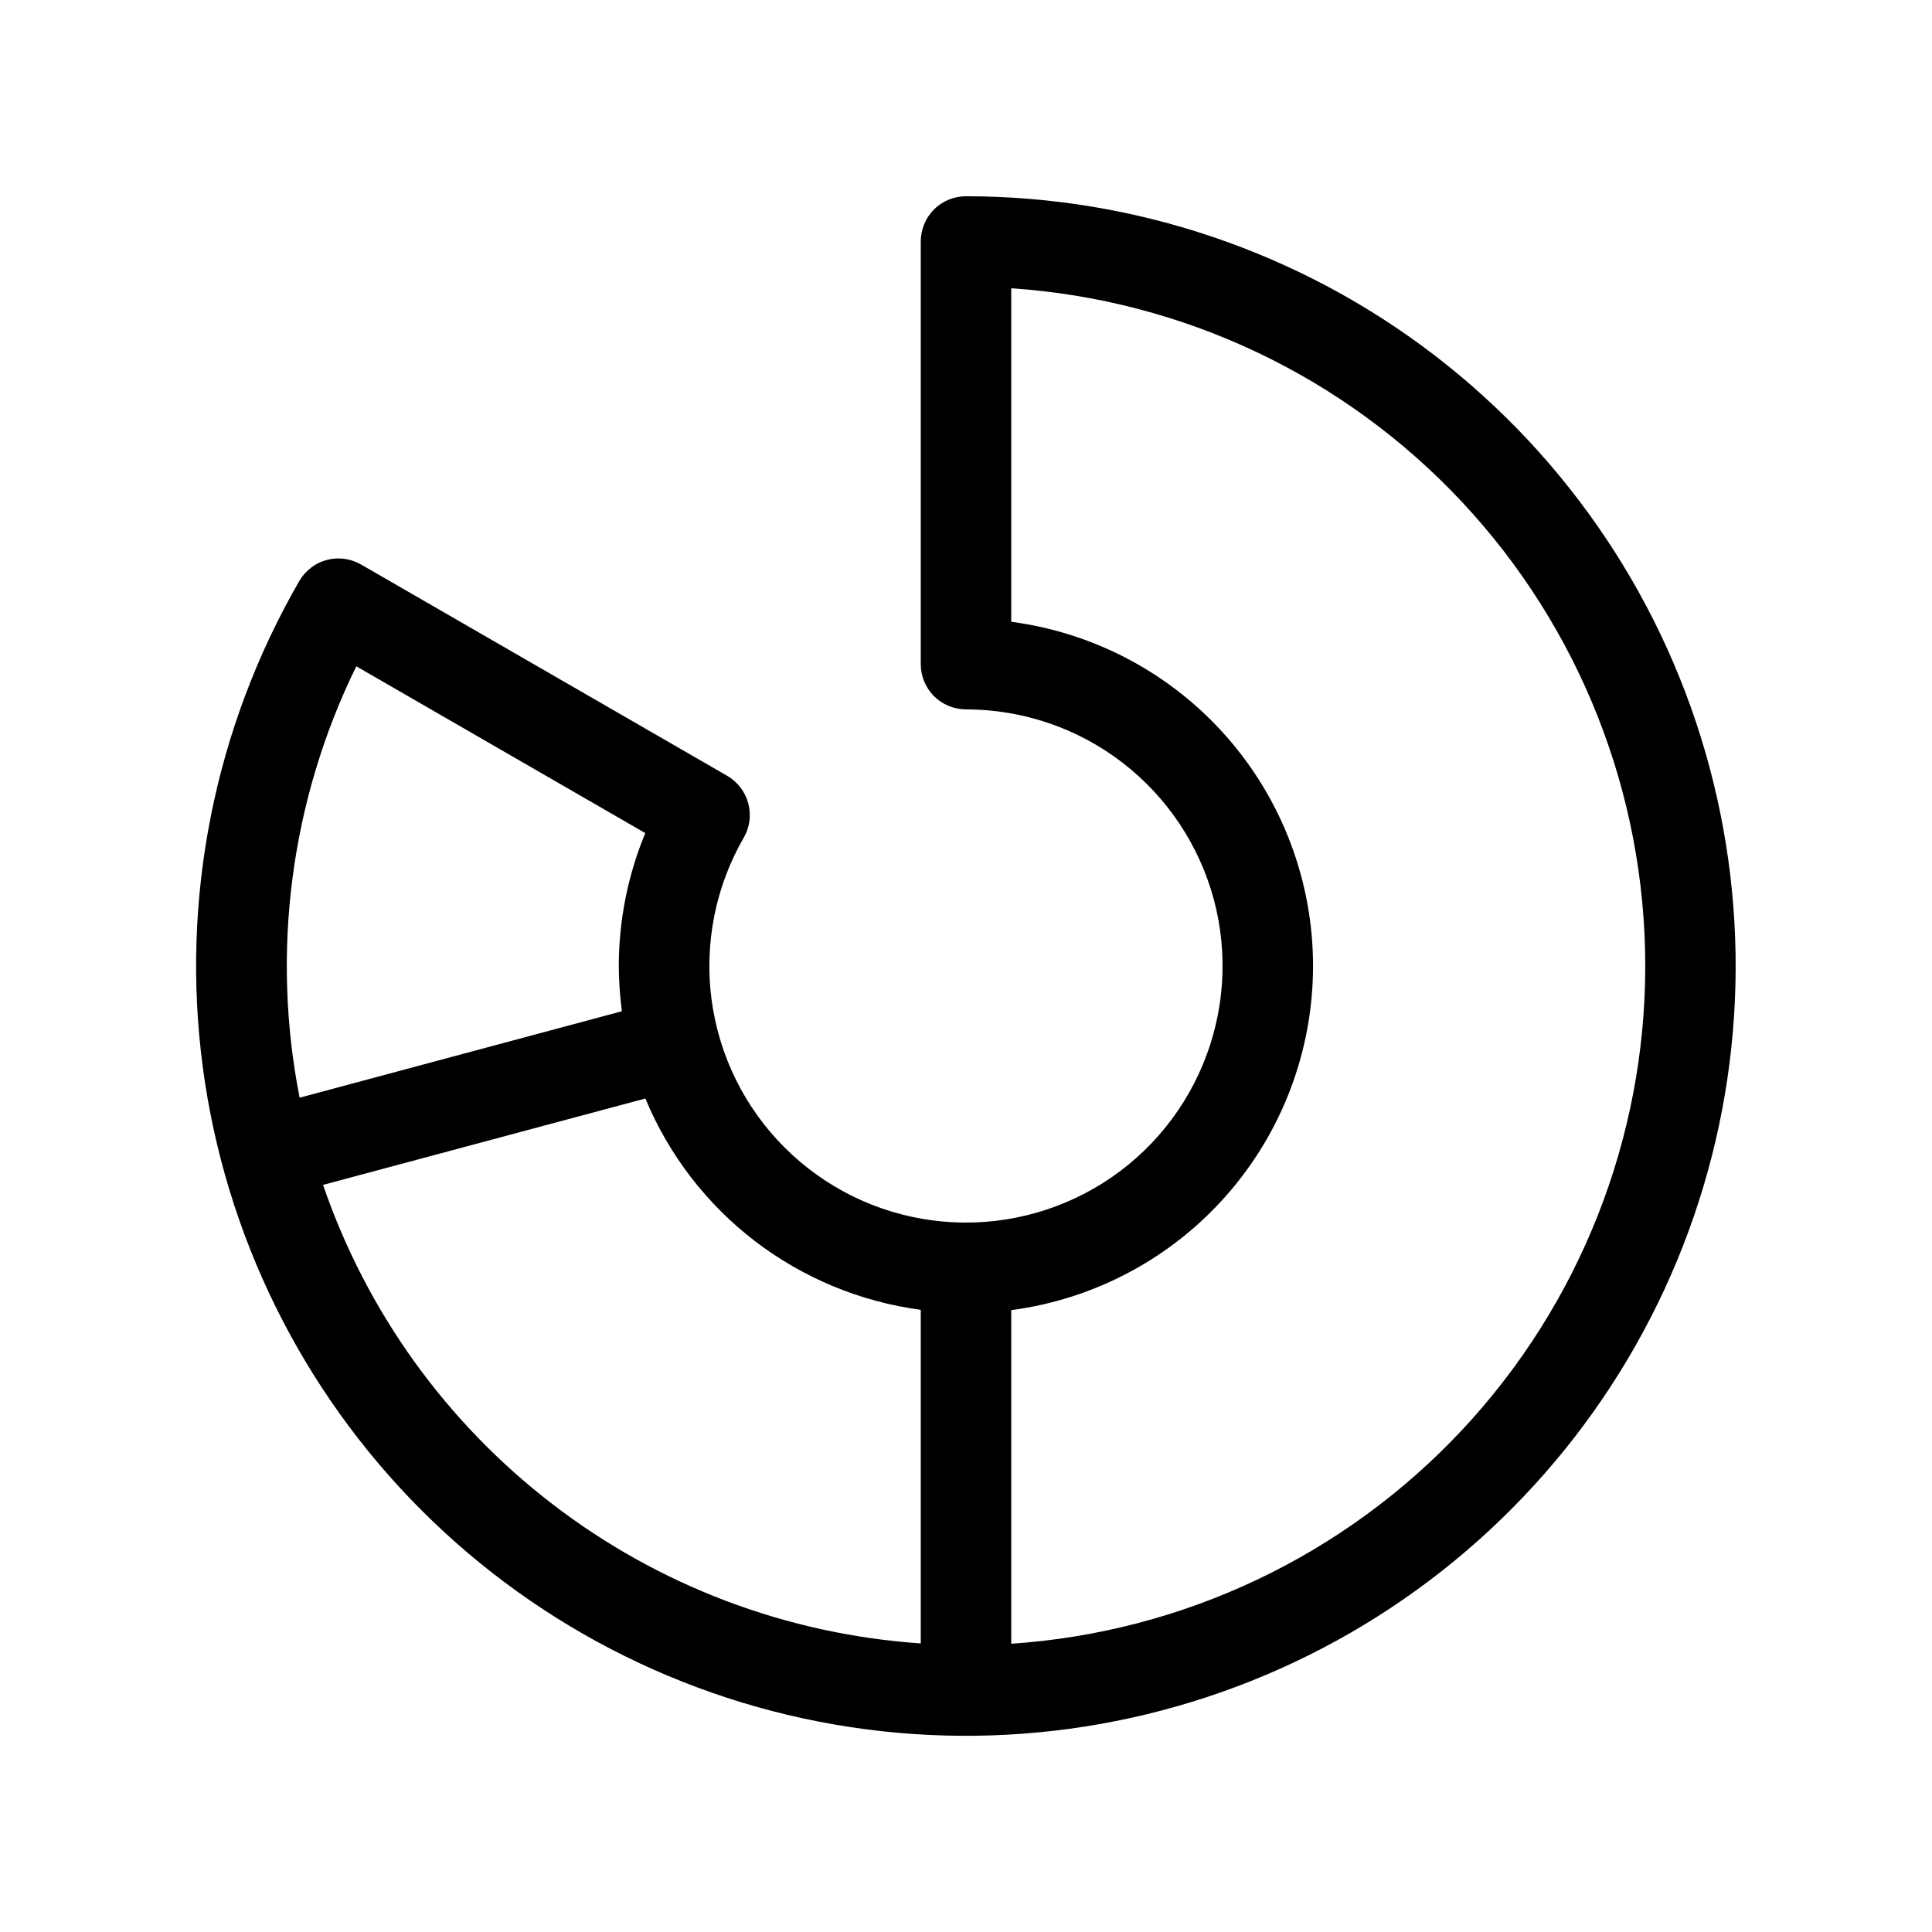
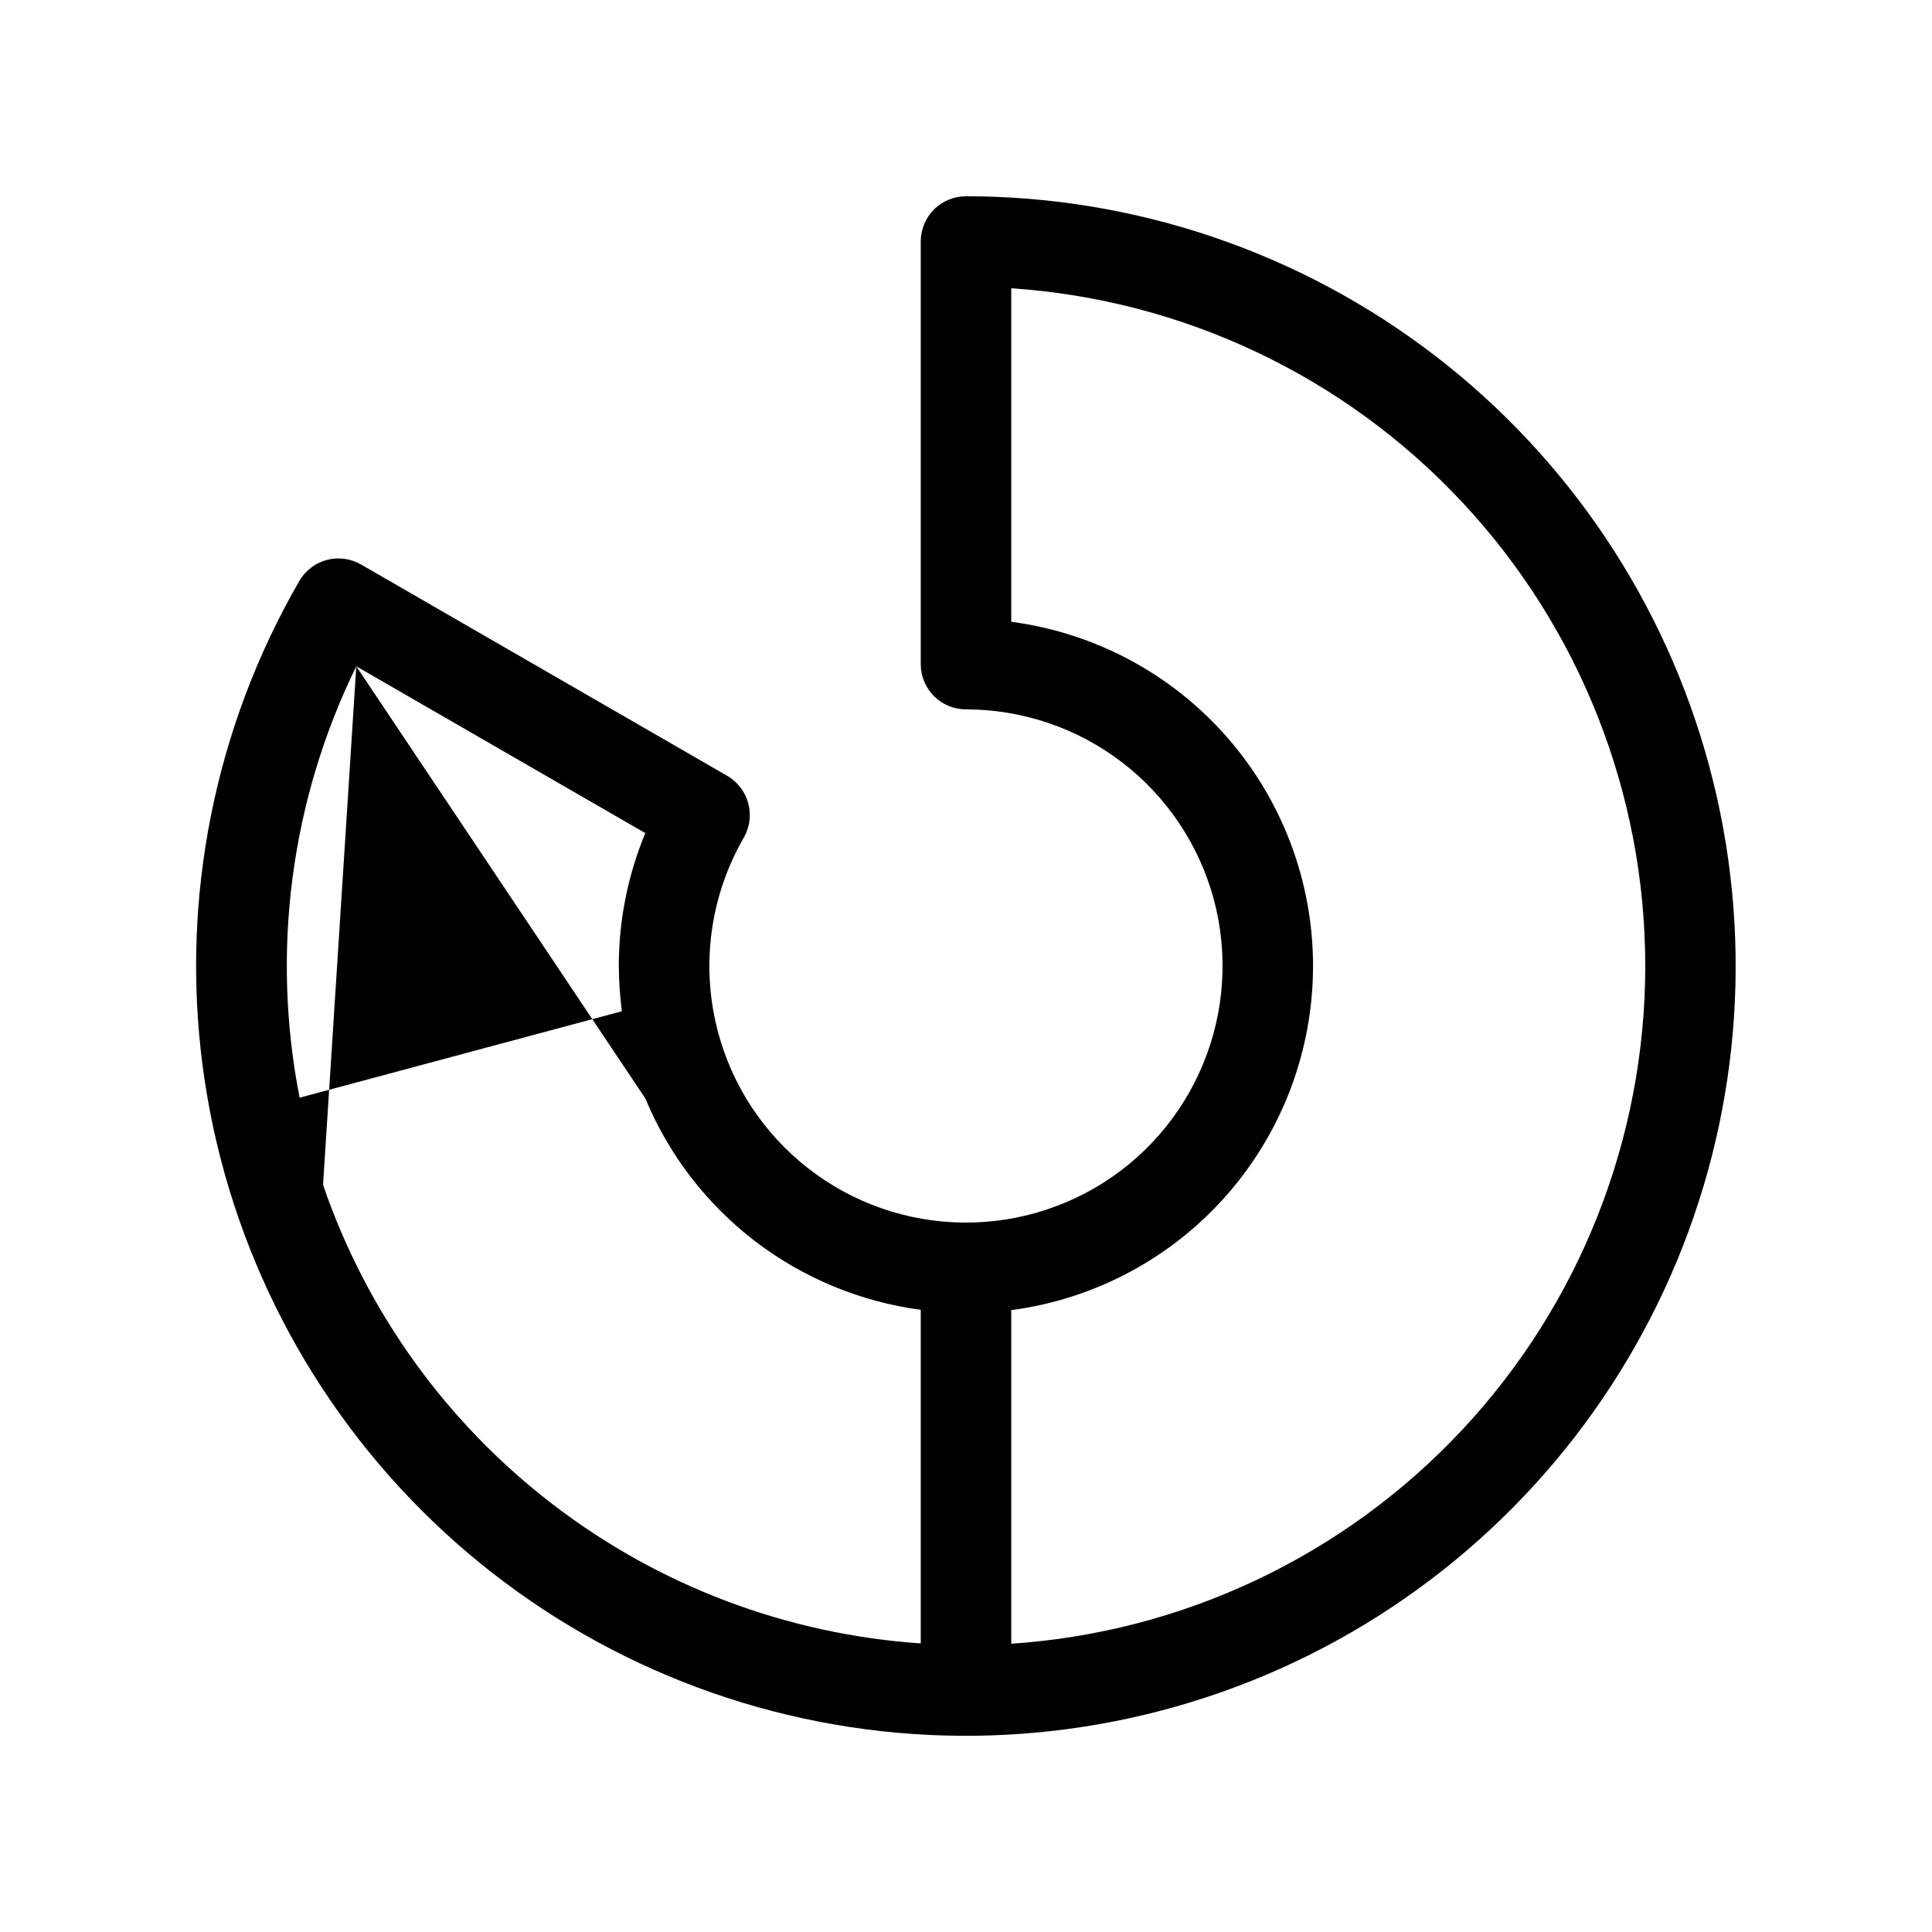
<svg xmlns="http://www.w3.org/2000/svg" width="24" height="24" viewBox="0 0 24 24" fill="none">
-   <path d="M12 2.438C11.851 2.438 11.708 2.497 11.602 2.602C11.497 2.708 11.438 2.851 11.438 3V8.25C11.438 8.399 11.497 8.542 11.602 8.648C11.708 8.753 11.851 8.812 12 8.812C12.702 8.813 13.384 9.044 13.94 9.471C14.497 9.899 14.897 10.498 15.079 11.175C15.26 11.853 15.213 12.572 14.944 13.22C14.676 13.868 14.201 14.41 13.593 14.761C12.985 15.111 12.279 15.252 11.583 15.16C10.888 15.069 10.242 14.75 9.746 14.254C9.249 13.758 8.931 13.112 8.839 12.416C8.748 11.72 8.888 11.014 9.239 10.406C9.276 10.342 9.3 10.272 9.31 10.198C9.319 10.125 9.314 10.05 9.295 9.979C9.276 9.908 9.243 9.841 9.198 9.782C9.153 9.724 9.097 9.674 9.033 9.637L4.486 7.013C4.422 6.976 4.351 6.952 4.278 6.942C4.205 6.932 4.13 6.937 4.059 6.956C3.987 6.975 3.92 7.008 3.862 7.054C3.803 7.099 3.754 7.155 3.717 7.219C2.665 9.042 2.243 11.161 2.518 13.248C2.793 15.335 3.748 17.273 5.237 18.762C6.725 20.25 8.663 21.206 10.75 21.481C12.837 21.756 14.956 21.334 16.779 20.282C18.602 19.229 20.027 17.605 20.833 15.66C21.639 13.716 21.78 11.559 21.235 9.526C20.691 7.493 19.491 5.696 17.821 4.414C16.151 3.133 14.105 2.438 12 2.438ZM4.426 8.277L8.016 10.349C7.799 10.873 7.687 11.434 7.687 12C7.688 12.188 7.701 12.376 7.725 12.562L3.722 13.636C3.365 11.821 3.612 9.938 4.426 8.277ZM4.013 14.719L8.017 13.646C8.307 14.345 8.776 14.955 9.376 15.416C9.977 15.876 10.687 16.171 11.438 16.271V20.415C9.777 20.302 8.186 19.701 6.866 18.687C5.545 17.674 4.553 16.294 4.013 14.719ZM12.562 20.419V16.275C13.6 16.138 14.552 15.629 15.241 14.843C15.931 14.056 16.311 13.046 16.311 11.999C16.311 10.954 15.931 9.943 15.241 9.156C14.552 8.37 13.6 7.861 12.562 7.724V3.581C14.698 3.724 16.7 4.673 18.162 6.236C19.624 7.799 20.438 9.86 20.438 12C20.438 14.14 19.624 16.201 18.162 17.764C16.7 19.327 14.698 20.276 12.562 20.419Z" fill="black" />
+   <path d="M12 2.438C11.851 2.438 11.708 2.497 11.602 2.602C11.497 2.708 11.438 2.851 11.438 3V8.25C11.438 8.399 11.497 8.542 11.602 8.648C11.708 8.753 11.851 8.812 12 8.812C12.702 8.813 13.384 9.044 13.94 9.471C14.497 9.899 14.897 10.498 15.079 11.175C15.26 11.853 15.213 12.572 14.944 13.22C14.676 13.868 14.201 14.41 13.593 14.761C12.985 15.111 12.279 15.252 11.583 15.16C10.888 15.069 10.242 14.75 9.746 14.254C9.249 13.758 8.931 13.112 8.839 12.416C8.748 11.72 8.888 11.014 9.239 10.406C9.276 10.342 9.3 10.272 9.31 10.198C9.319 10.125 9.314 10.05 9.295 9.979C9.276 9.908 9.243 9.841 9.198 9.782C9.153 9.724 9.097 9.674 9.033 9.637L4.486 7.013C4.422 6.976 4.351 6.952 4.278 6.942C4.205 6.932 4.13 6.937 4.059 6.956C3.987 6.975 3.92 7.008 3.862 7.054C3.803 7.099 3.754 7.155 3.717 7.219C2.665 9.042 2.243 11.161 2.518 13.248C2.793 15.335 3.748 17.273 5.237 18.762C6.725 20.25 8.663 21.206 10.75 21.481C12.837 21.756 14.956 21.334 16.779 20.282C18.602 19.229 20.027 17.605 20.833 15.66C21.639 13.716 21.78 11.559 21.235 9.526C20.691 7.493 19.491 5.696 17.821 4.414C16.151 3.133 14.105 2.438 12 2.438ZM4.426 8.277L8.016 10.349C7.799 10.873 7.687 11.434 7.687 12C7.688 12.188 7.701 12.376 7.725 12.562L3.722 13.636C3.365 11.821 3.612 9.938 4.426 8.277ZL8.017 13.646C8.307 14.345 8.776 14.955 9.376 15.416C9.977 15.876 10.687 16.171 11.438 16.271V20.415C9.777 20.302 8.186 19.701 6.866 18.687C5.545 17.674 4.553 16.294 4.013 14.719ZM12.562 20.419V16.275C13.6 16.138 14.552 15.629 15.241 14.843C15.931 14.056 16.311 13.046 16.311 11.999C16.311 10.954 15.931 9.943 15.241 9.156C14.552 8.37 13.6 7.861 12.562 7.724V3.581C14.698 3.724 16.7 4.673 18.162 6.236C19.624 7.799 20.438 9.86 20.438 12C20.438 14.14 19.624 16.201 18.162 17.764C16.7 19.327 14.698 20.276 12.562 20.419Z" fill="black" />
</svg>